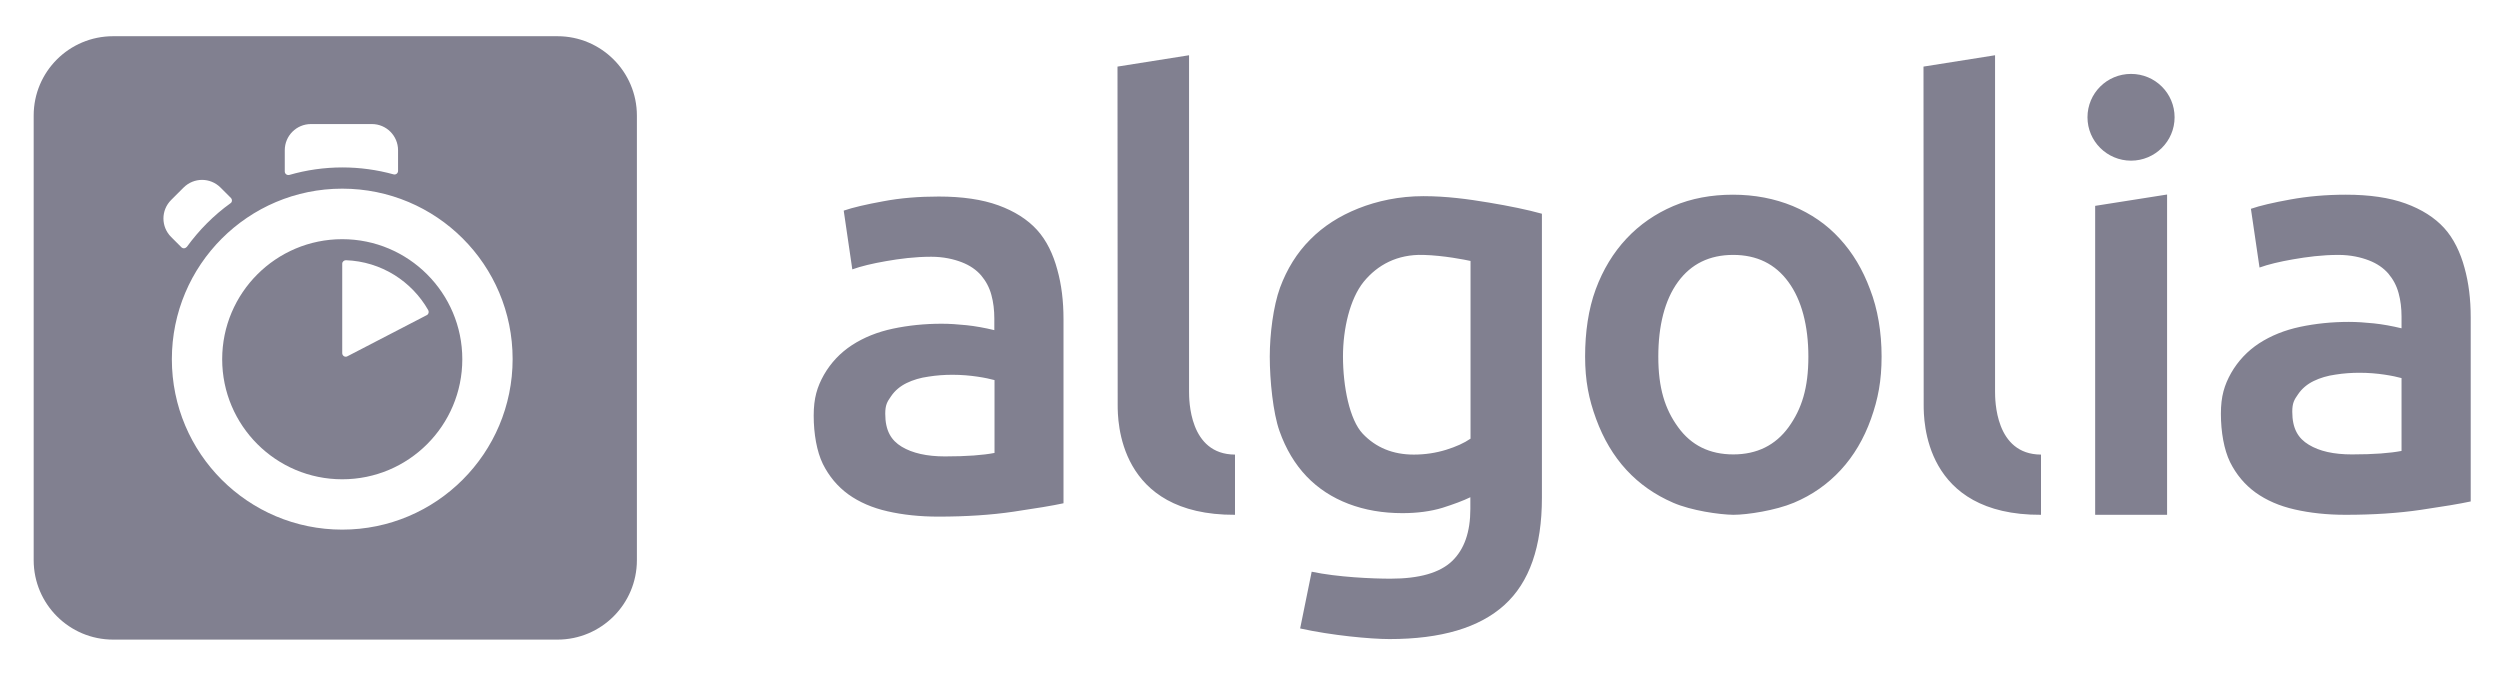
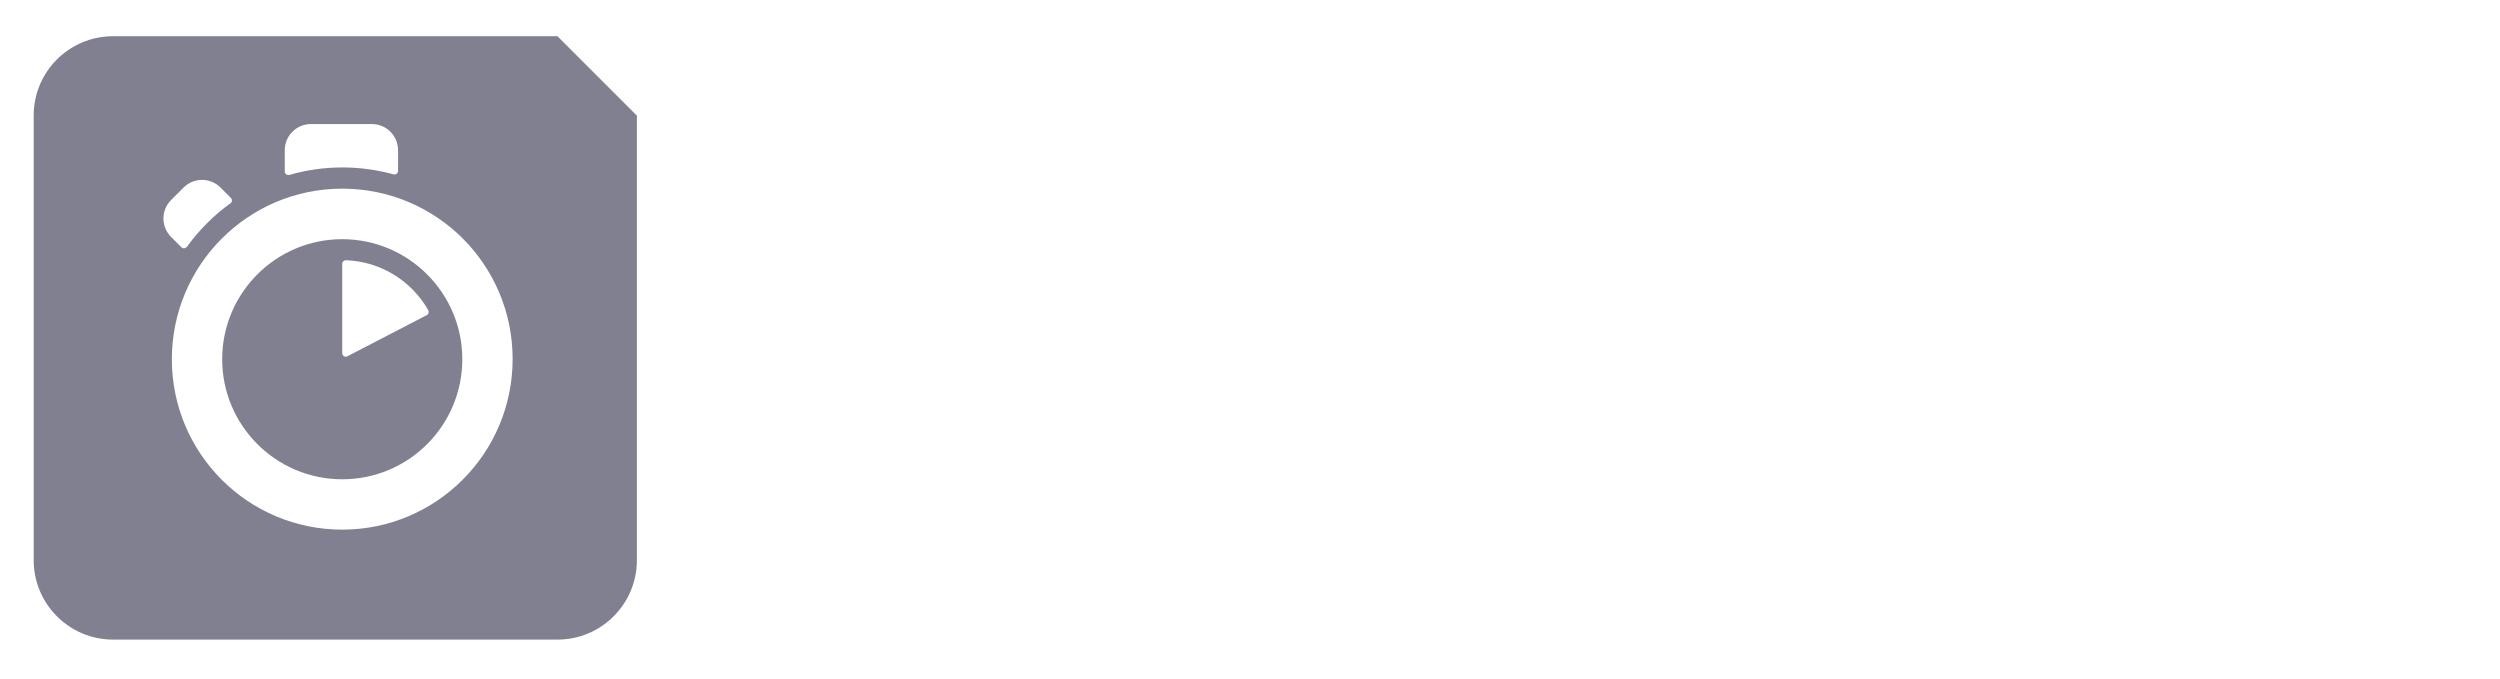
<svg xmlns="http://www.w3.org/2000/svg" width="140" height="38" viewBox="0 0 140 38" fill="none">
-   <path fill-rule="evenodd" clip-rule="evenodd" d="M31.218 2.028H6.334C3.874 2.028 1.886 4.016 1.886 6.466V31.37C1.886 33.83 3.884 35.818 6.334 35.818H31.218C33.678 35.818 35.666 33.82 35.666 31.37V6.476C35.666 4.016 33.668 2.028 31.218 2.028ZM9.624 20.117C9.624 14.839 13.898 10.565 19.165 10.565C24.444 10.565 28.707 14.829 28.707 20.107C28.707 25.385 24.433 29.659 19.165 29.659C13.898 29.659 9.624 25.395 9.624 20.117ZM12.442 20.117C12.442 23.827 15.455 26.84 19.165 26.84C22.886 26.84 25.889 23.827 25.889 20.117C25.889 16.407 22.875 13.394 19.165 13.394C15.455 13.394 12.442 16.407 12.442 20.117ZM19.165 19.779V14.767C19.165 14.654 19.268 14.572 19.37 14.572C21.348 14.644 23.06 15.751 23.982 17.37C24.034 17.473 24.003 17.596 23.9 17.647L19.452 19.953C19.319 20.025 19.165 19.922 19.165 19.779ZM12.35 10.504L12.934 11.088C13.016 11.18 13.006 11.323 12.903 11.385C12.432 11.723 12.001 12.092 11.581 12.512C11.171 12.922 10.802 13.363 10.464 13.824C10.382 13.916 10.249 13.937 10.157 13.845L9.583 13.271C9.009 12.697 9.009 11.774 9.583 11.2L10.28 10.504C10.854 9.93 11.776 9.93 12.35 10.504ZM22.291 8.413V9.571C22.291 9.704 22.168 9.796 22.045 9.766C21.113 9.509 20.149 9.376 19.176 9.376C18.161 9.376 17.157 9.52 16.203 9.796C16.07 9.827 15.947 9.735 15.947 9.602V8.413C15.947 7.603 16.603 6.947 17.413 6.947H20.826C21.635 6.947 22.291 7.603 22.291 8.413Z" fill="#818090" />
-   <path d="M86.347 27.875C86.347 30.612 85.65 32.611 84.246 33.881C82.842 35.152 80.7 35.788 77.81 35.788C76.754 35.788 74.561 35.583 72.808 35.193L73.454 32.016C74.919 32.324 76.856 32.406 77.871 32.406C79.48 32.406 80.628 32.078 81.315 31.422C82.001 30.766 82.34 29.792 82.34 28.501V27.845C81.94 28.04 81.417 28.234 80.772 28.439C80.126 28.634 79.378 28.736 78.537 28.736C77.43 28.736 76.426 28.562 75.514 28.214C74.602 27.865 73.813 27.353 73.167 26.676C72.521 26 72.009 25.149 71.65 24.135C71.291 23.12 71.107 21.306 71.107 19.974C71.107 18.723 71.302 17.155 71.681 16.11C72.07 15.064 72.624 14.162 73.372 13.414C74.11 12.666 75.012 12.092 76.067 11.672C77.123 11.252 78.363 10.985 79.706 10.985C81.007 10.985 82.207 11.149 83.375 11.344C84.543 11.539 85.537 11.744 86.347 11.969V27.875ZM75.207 19.963C75.207 21.644 75.575 23.509 76.313 24.288C77.051 25.067 78.004 25.457 79.173 25.457C79.808 25.457 80.413 25.364 80.977 25.19C81.54 25.016 81.991 24.811 82.35 24.565V14.613C82.063 14.552 80.864 14.306 79.706 14.275C78.25 14.234 77.144 14.829 76.365 15.782C75.596 16.735 75.207 18.405 75.207 19.963ZM105.369 19.963C105.369 21.316 105.174 22.341 104.775 23.458C104.375 24.575 103.811 25.529 103.083 26.318C102.356 27.107 101.485 27.722 100.46 28.152C99.435 28.583 97.856 28.829 97.067 28.829C96.278 28.818 94.71 28.593 93.695 28.152C92.681 27.712 91.81 27.107 91.082 26.318C90.354 25.529 89.791 24.575 89.381 23.458C88.971 22.341 88.766 21.316 88.766 19.963C88.766 18.61 88.95 17.309 89.36 16.202C89.77 15.095 90.344 14.152 91.082 13.363C91.82 12.574 92.701 11.969 93.706 11.539C94.72 11.108 95.838 10.903 97.047 10.903C98.256 10.903 99.373 11.118 100.398 11.539C101.423 11.969 102.305 12.574 103.022 13.363C103.75 14.152 104.313 15.095 104.723 16.202C105.154 17.309 105.369 18.61 105.369 19.963ZM101.269 19.974C101.269 18.241 100.89 16.796 100.152 15.792C99.414 14.777 98.379 14.275 97.057 14.275C95.735 14.275 94.7 14.777 93.962 15.792C93.224 16.807 92.865 18.241 92.865 19.974C92.865 21.726 93.234 22.905 93.972 23.919C94.71 24.944 95.745 25.447 97.067 25.447C98.389 25.447 99.425 24.934 100.163 23.919C100.9 22.895 101.269 21.726 101.269 19.974ZM114.296 28.829C107.726 28.859 107.726 23.52 107.726 22.669L107.716 3.729L111.723 3.094V21.911C111.723 22.392 111.723 25.447 114.296 25.457V28.829ZM121.357 28.829H117.329V11.528L121.357 10.893V28.829ZM119.338 8.997C120.681 8.997 121.777 7.911 121.777 6.568C121.777 5.225 120.691 4.139 119.338 4.139C117.985 4.139 116.899 5.225 116.899 6.568C116.899 7.911 117.996 8.997 119.338 8.997ZM131.37 10.903C132.693 10.903 133.81 11.067 134.712 11.395C135.613 11.723 136.341 12.184 136.874 12.769C137.407 13.353 137.786 14.152 138.012 14.993C138.247 15.833 138.36 16.755 138.36 17.77V28.081C137.745 28.214 136.813 28.367 135.562 28.552C134.312 28.736 132.908 28.829 131.35 28.829C130.315 28.829 129.362 28.726 128.511 28.531C127.65 28.337 126.922 28.019 126.307 27.578C125.703 27.138 125.231 26.574 124.883 25.877C124.545 25.18 124.37 24.196 124.37 23.171C124.37 22.187 124.565 21.562 124.944 20.886C125.334 20.209 125.857 19.656 126.512 19.225C127.179 18.795 127.937 18.488 128.808 18.303C129.679 18.119 130.592 18.026 131.534 18.026C131.975 18.026 132.436 18.057 132.928 18.108C133.42 18.16 133.933 18.252 134.486 18.385V17.729C134.486 17.268 134.435 16.827 134.322 16.417C134.209 15.997 134.015 15.638 133.748 15.321C133.471 15.003 133.113 14.757 132.662 14.583C132.211 14.408 131.637 14.275 130.95 14.275C130.028 14.275 129.187 14.388 128.419 14.521C127.65 14.654 127.015 14.808 126.533 14.982L126.051 11.693C126.553 11.518 127.302 11.344 128.265 11.17C129.228 10.995 130.264 10.903 131.37 10.903ZM131.709 25.447C132.938 25.447 133.851 25.375 134.486 25.252V21.173C134.261 21.111 133.943 21.04 133.523 20.978C133.102 20.916 132.641 20.875 132.129 20.875C131.688 20.875 131.237 20.906 130.786 20.978C130.335 21.04 129.925 21.162 129.567 21.337C129.208 21.511 128.911 21.757 128.695 22.075C128.47 22.392 128.367 22.577 128.367 23.058C128.367 24.001 128.695 24.545 129.29 24.903C129.895 25.272 130.694 25.447 131.709 25.447ZM52.567 11.006C53.889 11.006 55.006 11.17 55.908 11.498C56.81 11.826 57.537 12.287 58.07 12.871C58.614 13.466 58.983 14.255 59.208 15.095C59.444 15.935 59.556 16.858 59.556 17.872V28.183C58.941 28.316 58.009 28.47 56.758 28.654C55.508 28.839 54.104 28.931 52.546 28.931C51.511 28.931 50.558 28.829 49.707 28.634C48.846 28.439 48.119 28.122 47.504 27.681C46.899 27.24 46.428 26.676 46.079 25.979C45.741 25.282 45.567 24.299 45.567 23.274C45.567 22.29 45.761 21.665 46.141 20.988C46.53 20.312 47.053 19.758 47.709 19.328C48.375 18.897 49.133 18.59 50.004 18.405C50.876 18.221 51.788 18.129 52.731 18.129C53.171 18.129 53.633 18.16 54.124 18.211C54.606 18.262 55.129 18.354 55.682 18.488V17.832C55.682 17.37 55.631 16.93 55.518 16.52C55.406 16.099 55.211 15.741 54.944 15.423C54.668 15.105 54.309 14.859 53.858 14.685C53.407 14.511 52.833 14.378 52.146 14.378C51.224 14.378 50.384 14.49 49.615 14.624C48.846 14.757 48.211 14.911 47.729 15.085L47.248 11.795C47.75 11.621 48.498 11.447 49.461 11.272C50.425 11.088 51.46 11.006 52.567 11.006ZM52.915 25.559C54.145 25.559 55.057 25.488 55.693 25.364V21.285C55.467 21.224 55.149 21.152 54.729 21.091C54.309 21.029 53.848 20.988 53.335 20.988C52.895 20.988 52.444 21.019 51.993 21.091C51.542 21.152 51.132 21.275 50.773 21.449C50.414 21.624 50.117 21.87 49.902 22.187C49.676 22.505 49.574 22.689 49.574 23.171C49.574 24.114 49.902 24.657 50.496 25.016C51.091 25.375 51.901 25.559 52.915 25.559ZM69.16 28.829C62.59 28.859 62.59 23.52 62.59 22.669L62.58 3.729L66.587 3.094V21.911C66.587 22.392 66.587 25.447 69.16 25.457V28.829Z" fill="#818090" />
+   <path fill-rule="evenodd" clip-rule="evenodd" d="M31.218 2.028H6.334C3.874 2.028 1.886 4.016 1.886 6.466V31.37C1.886 33.83 3.884 35.818 6.334 35.818H31.218C33.678 35.818 35.666 33.82 35.666 31.37V6.476ZM9.624 20.117C9.624 14.839 13.898 10.565 19.165 10.565C24.444 10.565 28.707 14.829 28.707 20.107C28.707 25.385 24.433 29.659 19.165 29.659C13.898 29.659 9.624 25.395 9.624 20.117ZM12.442 20.117C12.442 23.827 15.455 26.84 19.165 26.84C22.886 26.84 25.889 23.827 25.889 20.117C25.889 16.407 22.875 13.394 19.165 13.394C15.455 13.394 12.442 16.407 12.442 20.117ZM19.165 19.779V14.767C19.165 14.654 19.268 14.572 19.37 14.572C21.348 14.644 23.06 15.751 23.982 17.37C24.034 17.473 24.003 17.596 23.9 17.647L19.452 19.953C19.319 20.025 19.165 19.922 19.165 19.779ZM12.35 10.504L12.934 11.088C13.016 11.18 13.006 11.323 12.903 11.385C12.432 11.723 12.001 12.092 11.581 12.512C11.171 12.922 10.802 13.363 10.464 13.824C10.382 13.916 10.249 13.937 10.157 13.845L9.583 13.271C9.009 12.697 9.009 11.774 9.583 11.2L10.28 10.504C10.854 9.93 11.776 9.93 12.35 10.504ZM22.291 8.413V9.571C22.291 9.704 22.168 9.796 22.045 9.766C21.113 9.509 20.149 9.376 19.176 9.376C18.161 9.376 17.157 9.52 16.203 9.796C16.07 9.827 15.947 9.735 15.947 9.602V8.413C15.947 7.603 16.603 6.947 17.413 6.947H20.826C21.635 6.947 22.291 7.603 22.291 8.413Z" fill="#818090" />
</svg>